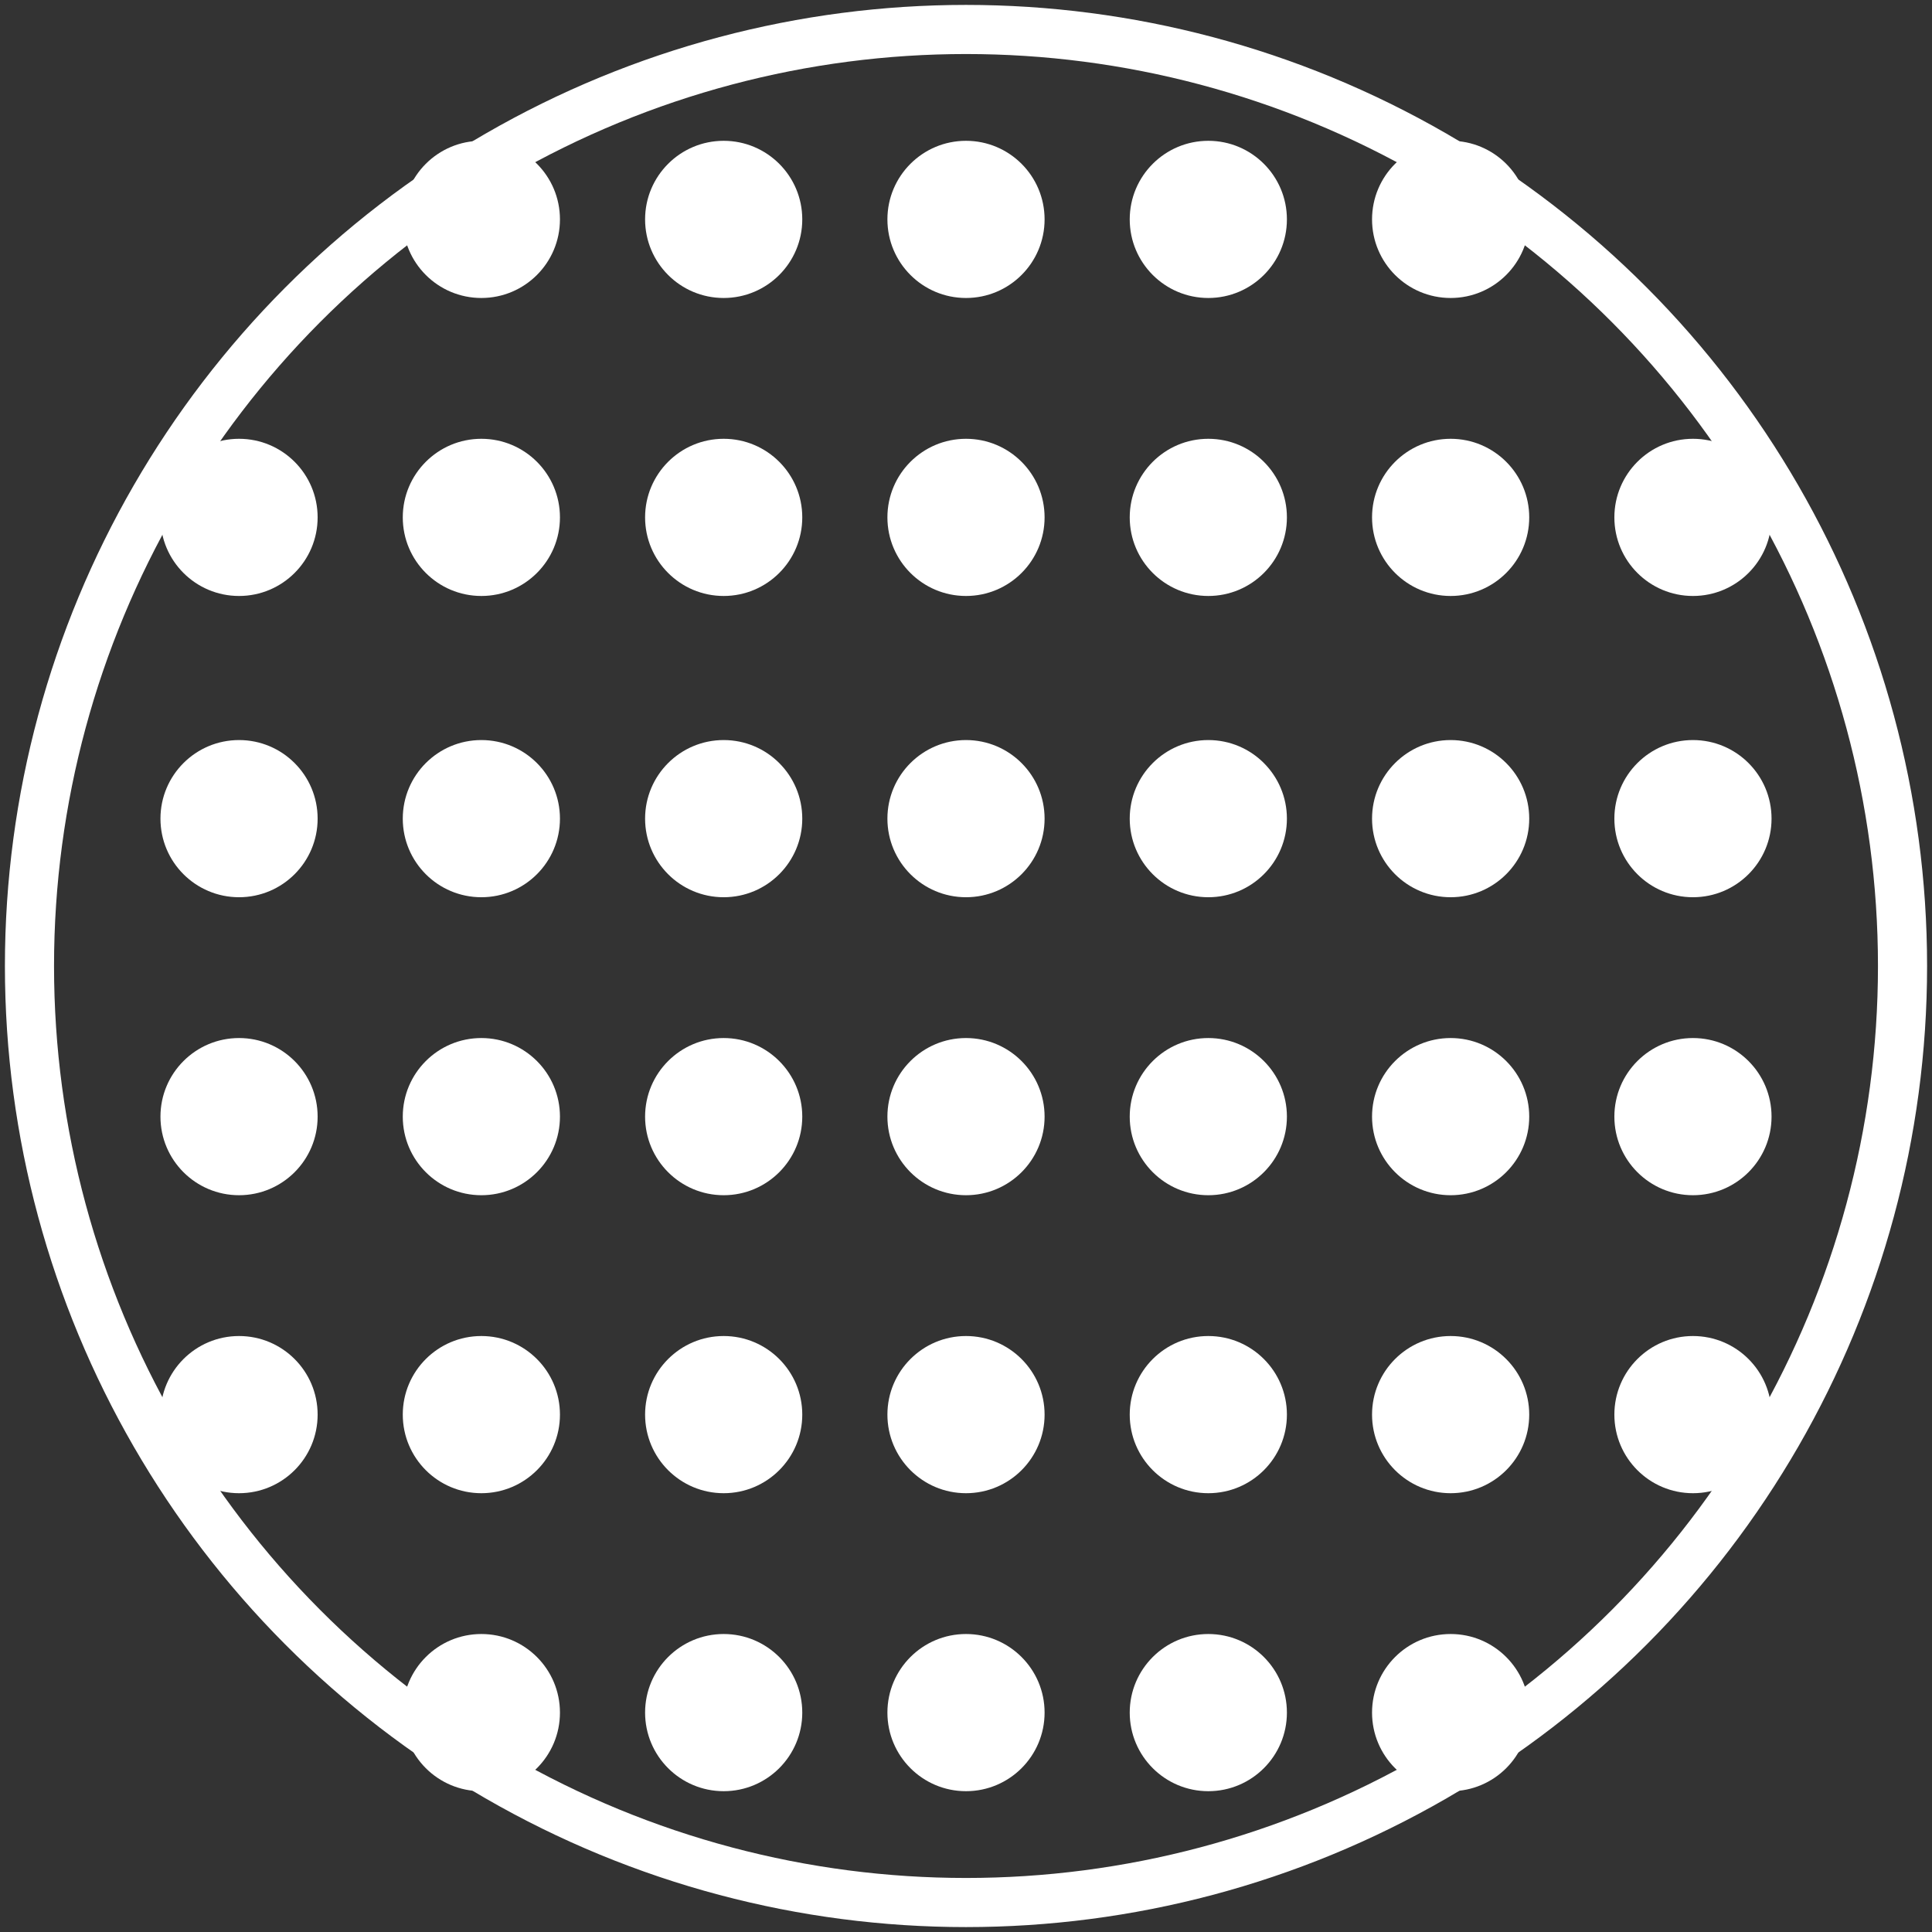
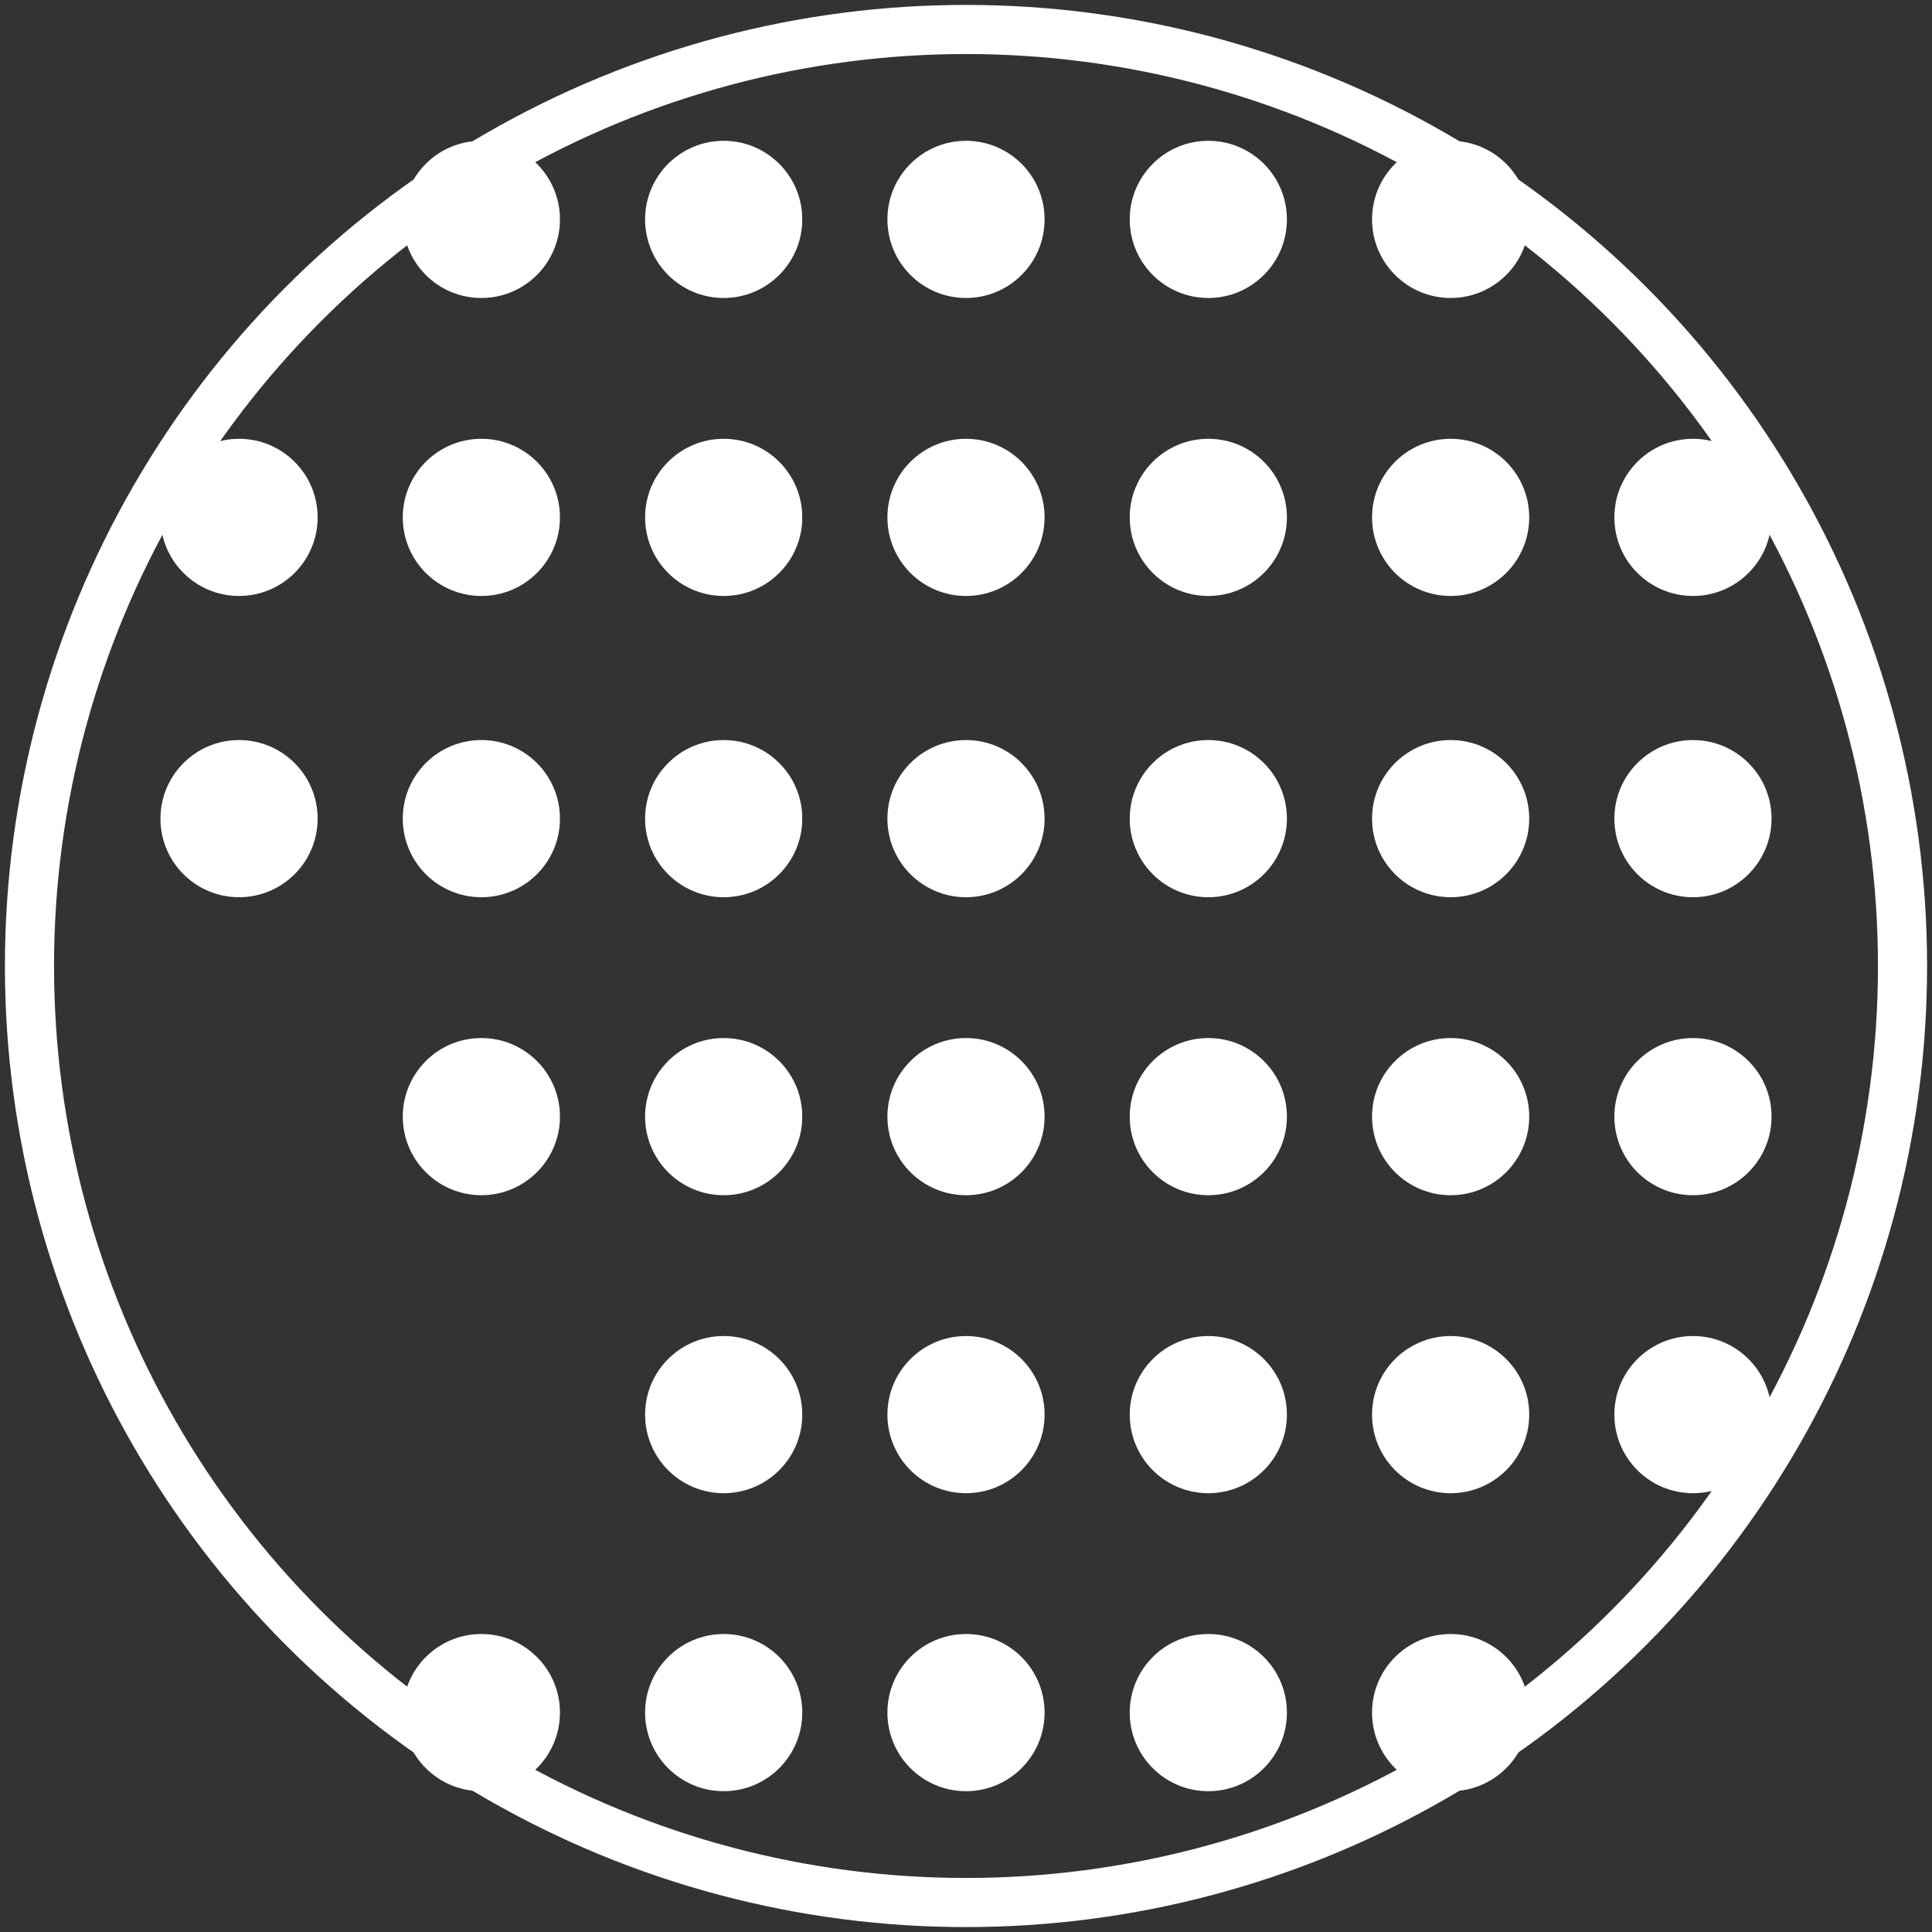
<svg xmlns="http://www.w3.org/2000/svg" id="Слой_1" x="0px" y="0px" viewBox="0 0 59 59" style="enable-background:new 0 0 59 59;" xml:space="preserve">
  <rect x="0" y="0" width="59" height="59" fill="#333333" stroke="none" />
  <style type="text/css"> .st0{fill:#FFFFFF;} .st1{fill:none;stroke:#FFFFFF;stroke-width:1.5;} </style>
  <g>
    <g>
      <g>
        <circle class="st0" cx="14.7" cy="6.7" r="2.4" />
        <circle class="st0" cx="22.1" cy="6.7" r="2.4" />
        <circle class="st0" cx="29.5" cy="6.7" r="2.4" />
        <circle class="st0" cx="36.9" cy="6.7" r="2.4" />
        <circle class="st0" cx="44.3" cy="6.7" r="2.4" />
      </g>
      <g>
        <circle class="st0" cx="14.7" cy="52.3" r="2.4" />
        <circle class="st0" cx="22.1" cy="52.3" r="2.4" />
        <circle class="st0" cx="29.5" cy="52.3" r="2.4" />
        <circle class="st0" cx="36.9" cy="52.3" r="2.4" />
        <circle class="st0" cx="44.3" cy="52.3" r="2.4" />
      </g>
      <g>
-         <circle class="st0" cx="7.3" cy="43.2" r="2.4" />
-         <circle class="st0" cx="14.7" cy="43.2" r="2.4" />
        <circle class="st0" cx="22.1" cy="43.2" r="2.4" />
        <circle class="st0" cx="29.5" cy="43.2" r="2.4" />
        <circle class="st0" cx="36.9" cy="43.2" r="2.4" />
        <circle class="st0" cx="44.3" cy="43.2" r="2.4" />
        <circle class="st0" cx="51.7" cy="43.2" r="2.4" />
      </g>
      <g>
-         <circle class="st0" cx="7.3" cy="34.1" r="2.4" />
        <circle class="st0" cx="14.7" cy="34.1" r="2.4" />
        <circle class="st0" cx="22.1" cy="34.1" r="2.4" />
        <circle class="st0" cx="29.5" cy="34.1" r="2.4" />
        <circle class="st0" cx="36.9" cy="34.1" r="2.4" />
        <circle class="st0" cx="44.3" cy="34.1" r="2.4" />
        <circle class="st0" cx="51.7" cy="34.1" r="2.4" />
      </g>
      <g>
        <circle class="st0" cx="7.3" cy="25" r="2.4" />
        <circle class="st0" cx="14.7" cy="25" r="2.4" />
        <circle class="st0" cx="22.1" cy="25" r="2.4" />
        <circle class="st0" cx="29.5" cy="25" r="2.4" />
        <circle class="st0" cx="36.9" cy="25" r="2.4" />
        <circle class="st0" cx="44.3" cy="25" r="2.4" />
        <circle class="st0" cx="51.7" cy="25" r="2.4" />
      </g>
      <g>
        <circle class="st0" cx="7.3" cy="15.8" r="2.4" />
        <circle class="st0" cx="14.7" cy="15.8" r="2.4" />
        <circle class="st0" cx="22.1" cy="15.8" r="2.4" />
        <circle class="st0" cx="29.5" cy="15.8" r="2.4" />
        <circle class="st0" cx="36.9" cy="15.8" r="2.4" />
        <circle class="st0" cx="44.3" cy="15.8" r="2.4" />
        <circle class="st0" cx="51.7" cy="15.8" r="2.4" />
      </g>
    </g>
    <circle class="st1" cx="29.5" cy="29.5" r="28.6" />
  </g>
</svg>